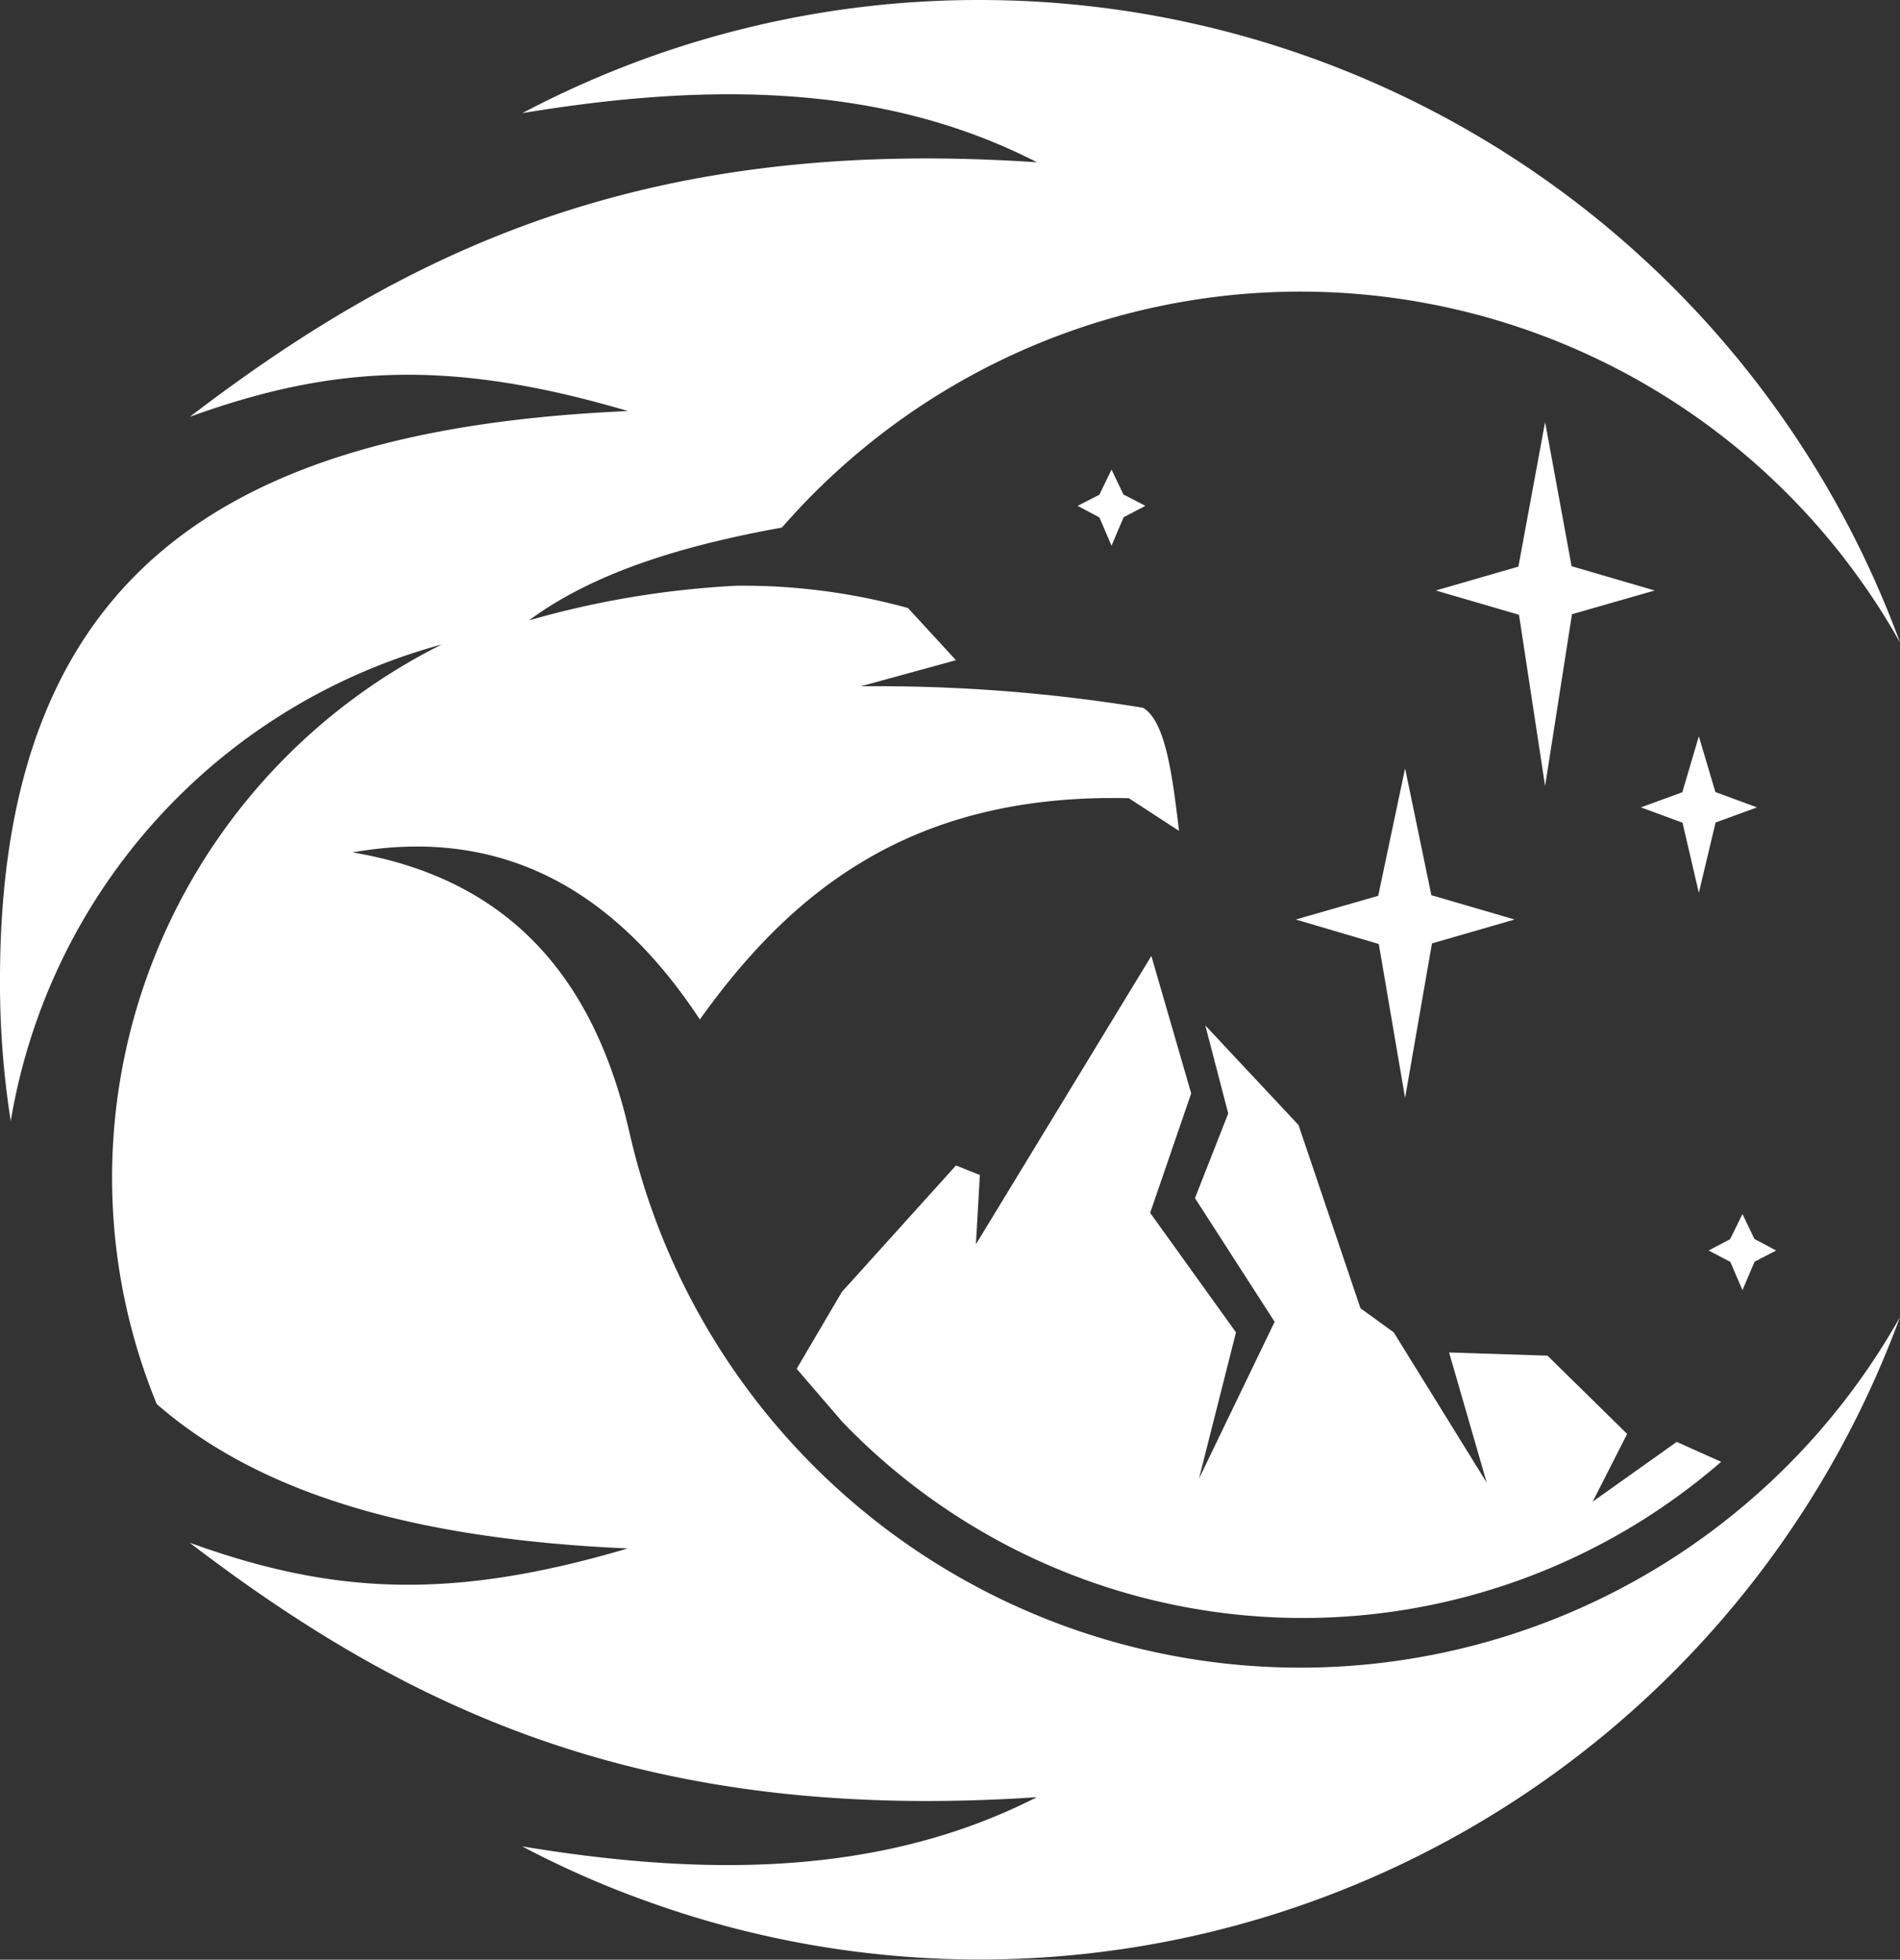
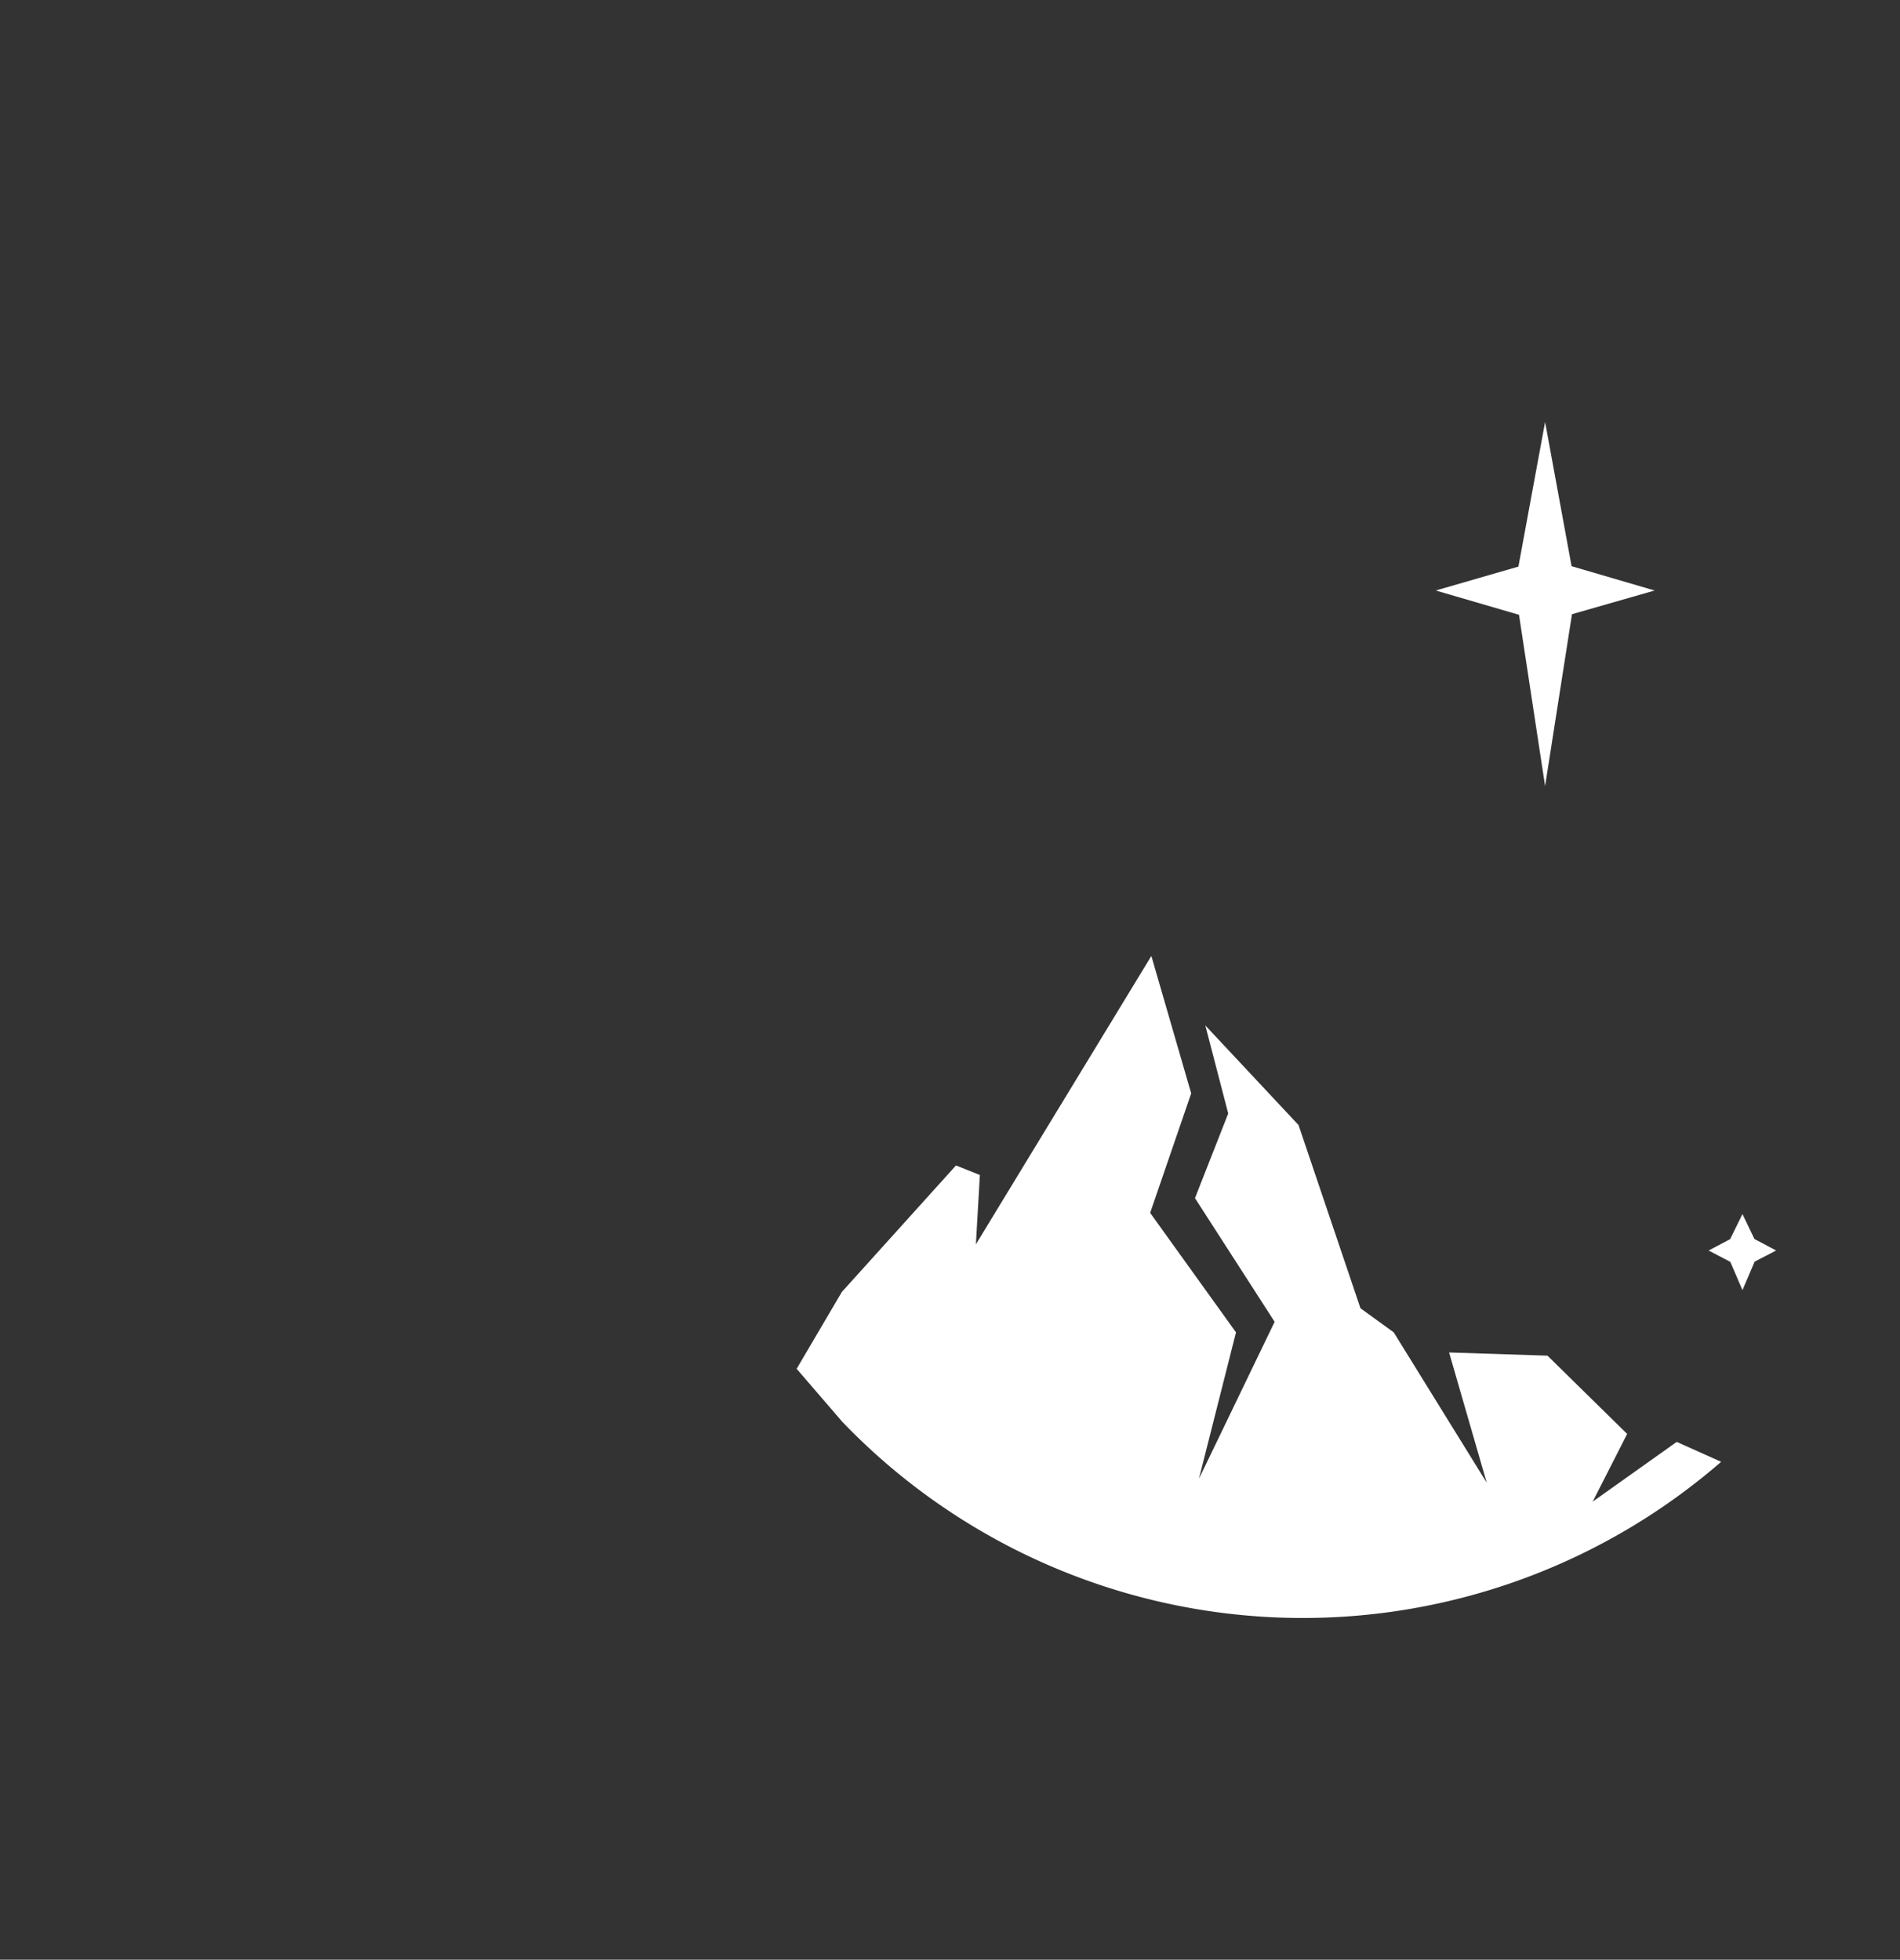
<svg xmlns="http://www.w3.org/2000/svg" id="Слой_1" data-name="Слой 1" viewBox="0 0 95.4 98.4">
  <rect x="0" y="0" width="95.4" height="98.4" fill="#333333" stroke="none" />
  <defs>
    <style>.cls-1{fill:#fff;}</style>
  </defs>
  <title>logo-w</title>
  <g id="Слой_2" data-name="Слой 2">
    <g id="Слой_1-2" data-name="Слой 1-2">
      <polygon class="cls-1" points="77.58 21.19 78.91 28.43 83.08 29.65 78.93 30.84 77.58 39.47 76.27 30.87 72.09 29.65 76.24 28.45 77.58 21.19" />
-       <polygon class="cls-1" points="85.3 36.97 86.13 39.77 88.22 40.54 86.14 41.3 85.3 44.83 84.48 41.31 82.39 40.54 84.47 39.78 85.3 36.97" />
-       <polygon class="cls-1" points="70.55 38.58 71.87 44.95 76.05 46.17 71.9 47.37 70.55 55.13 69.23 47.4 65.06 46.17 69.2 44.98 70.55 38.58" />
      <path class="cls-1" d="M42.27,64.87,48,58.52l1.2.48L49,62.48,57.81,48l2,6.9-2.06,6,4.31,6L60.2,74.25,64,66.37l-4-6.21,1.67-4.25-1.15-4.42,4.68,5,3.11,9.2,1.67,1.21,4.67,7.55-1.89-6.54,4.94.16,4,3.93-1.73,3.4,4.22-3,2.23,1a32.06,32.06,0,0,1-44.12-2L40,68.73Z" transform="translate(0 0)" />
-       <path class="cls-1" d="M49.19,0A49.23,49.23,0,0,1,95.4,32.26a34.53,34.53,0,0,0-56.14-5.77c-4.65.84-9.31,2.15-12.7,4.66A46.13,46.13,0,0,1,37,29.41a31.18,31.18,0,0,1,8.59,1.12L48,33.15l-4.78,1.31A82.65,82.65,0,0,1,57.4,35.54c1.14.7,1.47,3.45,1.8,6.18l-2.52-1.64c-10.88-.26-16.93,4.66-21.54,11.11C31,44.9,25.42,41.44,17.7,42.8c8.06,1.36,12.18,6.52,13.89,14A34.55,34.55,0,0,0,95.4,66.13,49.22,49.22,0,0,1,32.22,95.37a47.86,47.86,0,0,1-6-2.66c9.23,1.53,18.05,1.5,25.84-2.47C32.75,91.54,20.82,86.1,9.52,77.46c7.18,2.6,13.1,2.92,22,.29C21.26,77.3,13.25,75.19,7.87,70.5A29.93,29.93,0,0,1,22.18,32.36,29.9,29.9,0,0,0,.54,56.29,44.41,44.41,0,0,1,0,49.19C0,28.75,11.43,21.52,31.53,20.64c-8.91-2.63-14.83-2.31-22,.29C20.82,12.29,32.75,6.84,52.07,8.15c-7.79-4-16.61-4-25.84-2.47A49,49,0,0,1,49.19,0Z" transform="translate(0 0)" />
-       <polygon class="cls-1" points="55.81 23.58 56.41 24.83 57.51 25.4 56.42 25.97 55.81 27.4 55.2 25.98 54.11 25.4 55.2 24.84 55.81 23.58" />
      <polygon class="cls-1" points="87.49 60.96 88.09 62.21 89.18 62.79 88.1 63.35 87.49 64.78 86.88 63.36 85.79 62.79 86.87 62.22 87.49 60.96" />
    </g>
  </g>
</svg>